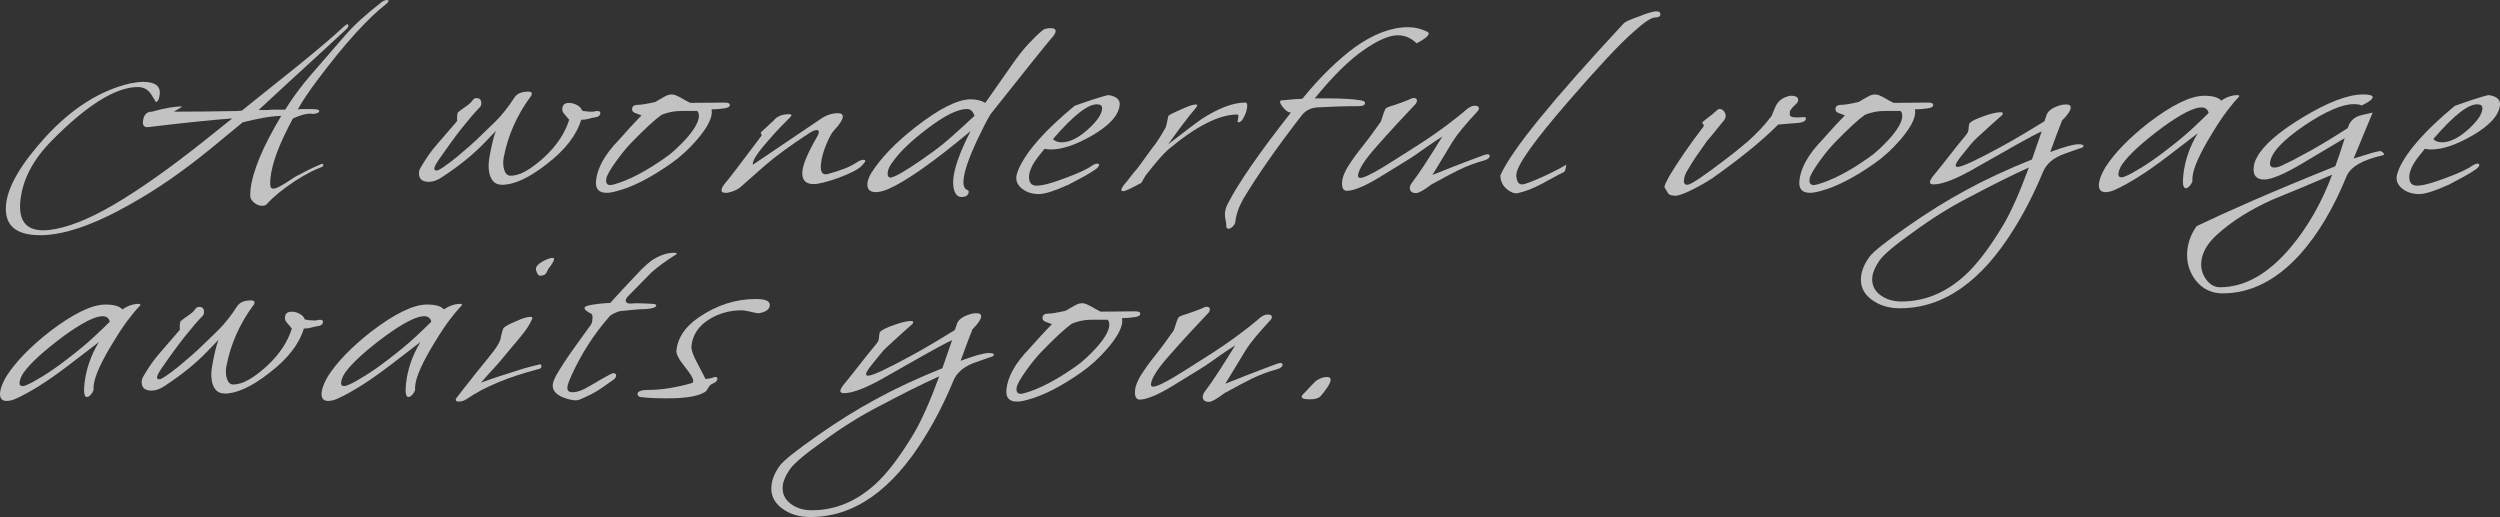
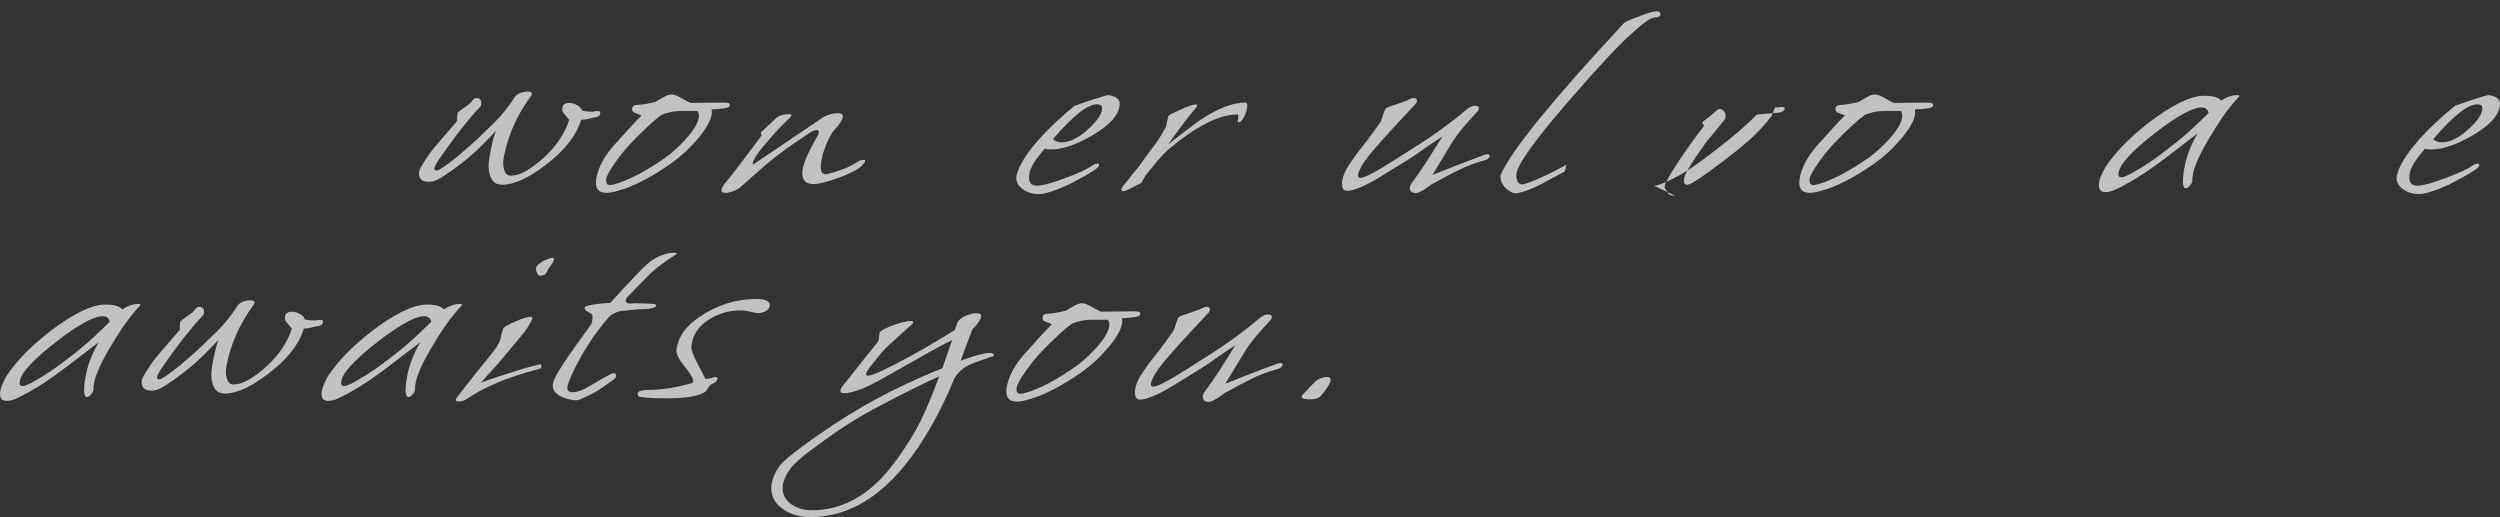
<svg xmlns="http://www.w3.org/2000/svg" id="b" viewBox="0 0 1029.84 212.99">
  <rect x="0" y="0" width="1029.84" height="212.99" fill="#333333" stroke="none" />
  <defs>
    <style>.d{fill:none;opacity:.7;}.e{fill:#fff;}</style>
  </defs>
  <g id="c">
    <g class="d">
-       <path class="e" d="m16.48,96.88c-10.22,0-14.87-4.26-13.97-12.79.79-7.46,6.25-16.74,16.4-27.85,10.74-11.64,22.26-18.92,34.56-21.85,1-.18,1.94-.33,2.85-.47.9-.13,1.75-.2,2.55-.2,4.97,0,7.28,1.69,6.93,5.06-.23,2.13-.78,3.2-1.67,3.2l-.45-.8c-.07-.18-.14-.33-.22-.47-.08-.13-.19-.29-.35-.47l-.79-1.33c-1.3-2.04-3.14-3.06-5.54-3.06-9.06,0-20.85,7.33-35.37,21.99-7.76,7.82-12.09,16.08-13.01,24.79-.95,8.97,2.93,13.01,11.64,12.13,7.37-.8,16.36-4.31,26.96-10.53,10.61-6.22,22.99-14.97,37.16-26.25l11.5-9.19c-7.7.53-19.33,1.73-34.89,3.6-1.42,0-2.05-.8-1.88-2.4.28-2.67,1.53-4,3.75-4,5.04-1.42,9.11-2.13,12.22-2.13h.13c-.02.18-.55.53-1.58,1.07-1.32.71-1.8,1.07-1.45,1.07,3.82,0,7.88-.02,12.2-.07,4.31-.04,8.92-.11,13.81-.2.19-.09.72-.13,1.61-.13l23.29-18.66c4.37-3.55,8.1-6.64,11.17-9.26,3.08-2.62,5.55-4.82,7.43-6.6.78-.71,1.36-1.07,1.71-1.07.27,0,.38.18.34.53-.06.53-.38,1.07-.97,1.6-1.87,1.69-4.01,3.66-6.42,5.93-2.42,2.27-5.15,4.78-8.19,7.53-3.05,2.75-6.34,5.78-9.89,9.06-3.55,3.29-7.39,6.84-11.52,10.66h3.8c.49,0,1.05-.04,1.68-.13h5.46c3.1-4.97,6.57-9.68,10.42-14.13l13.96-16.12c2.32-2.67,4.74-5.11,7.24-7.33,2.5-2.22,5.01-4.31,7.52-6.26.98-.89,1.92-1.33,2.81-1.33.44,0,.65.13.62.4-.04.36-.4.8-1.07,1.33-3.68,2.84-7.88,6.86-12.6,12.06-4.73,5.2-9.98,11.66-15.78,19.39-1.66,2.22-3.14,4.31-4.46,6.26-1.32,1.96-2.47,3.82-3.46,5.6.63-.09,1.23-.13,1.81-.13h4.2c1.95,0,2.9.31,2.83.93-.06.53-.89.89-2.51,1.07-.18,0-.38-.02-.59-.07-.22-.04-.42-.07-.59-.07-1.78,0-4.16.67-7.14,2-5.51,10.13-8.59,18.26-9.24,24.39-.21,1.96-.17,3.29.11,4,.23.36.61.53,1.14.53.8,0,2.43-.75,4.9-2.27,3.06-2.04,4.77-3.11,5.14-3.2,1.32-.71,2.77-1.47,4.37-2.27,1.59-.8,3.37-1.6,5.32-2.4.55-.18.8-.04.76.4l-.03.27c-.03.27-.41.53-1.15.8-2.58.89-6.11,2.75-10.59,5.6-5.07,3.38-8.86,6.48-11.38,9.33-.41.53-1.11.8-2.08.8-1.16,0-2.26-.45-3.32-1.33-1.06-.89-1.58-1.87-1.56-2.93.05-.45.07-.85.06-1.2,0-.35,0-.71.05-1.07.8-7.55,5.03-17.72,12.69-30.52-2.5.09-5.06.38-7.69.87-2.63.49-5.36,1.09-8.19,1.8l-13.28,10.93c-5.54,4.53-11.07,8.71-16.58,12.53-5.51,3.82-11.05,7.28-16.62,10.39-14.93,8.44-27.28,12.66-37.05,12.66Z" />
      <path class="e" d="m206.7,76.09c-2.22,0-3.77-1.09-4.65-3.26-.88-2.18-1-5-.37-8.46.41-2.22.82-4.2,1.23-5.93.4-1.73.85-3.22,1.34-4.46l-4.64,4.8c-2.4,2.49-5.05,4.91-7.96,7.26-2.91,2.35-6.14,4.69-9.67,7-1.91,1.25-3.66,1.87-5.26,1.87-3.02,0-4.38-1.38-4.09-4.13.06-.53.25-1.07.57-1.6.87-1.51,1.88-3.13,3.05-4.86,1.16-1.73,2.5-3.44,4.01-5.13l8.05-9.33c-.04-.44-.06-.95-.04-1.53.02-.58.11-1.22.27-1.93.79-.71,1.85-1.51,3.19-2.4,1.34-.89,2.32-1.78,2.95-2.67.42-.62.94-.93,1.56-.93,1.51,0,2.18.85,2,2.53-.06.53-.28.98-.67,1.33-1.99,2.04-4.4,4.84-7.22,8.4-2.82,3.55-6.06,8-9.74,13.33-1.06,1.6-1.62,2.71-1.68,3.33-.07.62.25.93.97.93.89,0,3.66-1.87,8.32-5.6.98-.89,1.89-1.67,2.71-2.33.82-.67,1.58-1.31,2.27-1.93l3.09-2.8,7.72-7.46c2.78-2.75,5.39-6.04,7.84-9.86,1.06-1.69,2.98-2.53,5.73-2.53,1.07,0,1.57.31,1.5.93-.06.53-.28.98-.67,1.33-5.51,7.55-9.13,15.77-10.87,24.65-.39,1.96-.33,3.73.17,5.33.5,1.6,1.37,2.4,2.61,2.4,1.95,0,4.07-.64,6.33-1.93,2.27-1.29,4.73-3.13,7.38-5.53,5.21-4.8,8.7-9.99,10.44-15.59l-2.25-2.67c-.48-.53-.67-1.24-.57-2.13.15-1.42,1.07-2.13,2.76-2.13,1.15,0,2.28.31,3.37.93,1.09.62,1.76,1.38,2.03,2.27,1.21.27,2.36.4,3.42.4h.87c.31,0,.6-.04.88-.13.28-.09.68-.13,1.21-.13.8,0,1.17.31,1.1.93-.1.98-.92,1.56-2.45,1.73-.36,0-1.13.18-2.32.53-.92.27-1.95.4-3.11.4-1.92,6.4-6.65,12.48-14.19,18.26-7.26,5.69-13.43,8.53-18.49,8.53Z" />
      <path class="e" d="m249.79,79.42c-3.2,0-4.62-1.69-4.26-5.06.55-5.24,3.67-10.79,9.36-16.66,1.11-1.24,2.44-2.73,4-4.46,1.56-1.73,3.34-3.62,5.33-5.66.18,0-.59-.31-2.3-.93-1.12-.35-1.63-.98-1.54-1.87.11-1.07.92-1.6,2.43-1.6,1.42,0,3.82-.4,7.19-1.2.57-.35,1.16-.71,1.78-1.07.61-.35,1.25-.71,1.91-1.07,1.04-.62,2.05-.93,3.03-.93.53,0,1.08.11,1.63.33.55.22,1.17.51,1.84.87.92.53,1.74,1,2.45,1.4.71.4,1.28.69,1.71.87l14.14-.13c1.51,0,2.23.36,2.15,1.07-.08.71-.88,1.16-2.41,1.33-1.89.27-3.6.4-5.11.4.05.36.08.69.09,1,.01.31,0,.56-.01.73-.3,2.84-2.37,6.49-6.22,10.93-3.14,3.64-6.58,6.8-10.33,9.46-8.45,5.95-15.87,9.77-22.27,11.46-1.75.53-3.28.8-4.61.8Zm1.67-3.2c.18,0,.38-.02.61-.07.23-.04.52-.11.89-.2,6.04-1.69,13.04-5.33,21.01-10.93,1.44-.98,2.87-2.13,4.3-3.46,1.43-1.33,2.84-2.75,4.25-4.26,3.33-3.73,5.11-6.75,5.36-9.06.11-1.07-.11-1.91-.66-2.53h-6c-1.96,0-3.64.16-5.05.47-1.41.31-2.63.69-3.65,1.13-2.78,1.96-7.02,5.86-12.7,11.73-2,2.13-3.99,4.58-5.97,7.33-2.61,3.64-3.98,6.09-4.11,7.33l-.03.27c-.16,1.51.43,2.27,1.76,2.27Z" />
      <path class="e" d="m298.69,79.42c-1.07,0-1.56-.4-1.47-1.2.08-.8.74-1.91,1.95-3.33.79-.8,5.59-7.06,14.38-18.79.21-.27.23-.53.08-.8-.24-.27-.3-.53-.18-.8l5.32-4.93c1.33-1.69,3.42-2.53,6.26-2.53.71,0,1.05.18,1.01.53l-.47.67c-1.29,1.25-2.65,2.62-4.1,4.13-1.45,1.51-2.98,3.2-4.6,5.06-4.34,4.89-6.59,8.17-6.77,9.86-.03.27,0,.45.08.53l27.84-18.79c2.3-1.6,4.7-2.4,7.18-2.4,1.42,0,2.08.53,1.96,1.6-.12,1.16-1.24,2.89-3.35,5.2-1.09,1.07-2.24,3.11-3.45,6.13-1.18,2.75-1.91,5.42-2.18,8-.35,3.29.57,4.66,2.76,4.13,2.38-.62,4.6-1.33,6.69-2.13s3.99-1.78,5.71-2.93c.85-.53,1.68-.8,2.48-.8.44,0,.65.18.61.53-.03.27-.49.89-1.4,1.87-1.31,1.42-4.41,3.06-9.32,4.93-4.99,1.78-8.5,2.67-10.54,2.67-3.46,0-5-1.82-4.62-5.46.31-2.93,2.31-7.6,6.01-13.99.42-.62.66-1.24.73-1.87.07-.62-.21-.93-.83-.93-.89,0-1.96.45-3.21,1.33-3.82,2.49-7.24,4.84-10.28,7.06-3.03,2.22-5.63,4.26-7.78,6.13l-10.43,9.2c-1.16.89-2.7,1.56-4.61,2-.28.09-.55.13-.81.13h-.67Z" />
-       <path class="e" d="m396.05,81.15c-1.07,0-1.9-.53-2.5-1.6-.82-1.51-1.09-3.55-.82-6.13.5-4.71,2.87-11.19,7.12-19.46-15.3,12.79-26.67,20.79-34.12,23.99-1.95.8-3.59,1.2-4.92,1.2-2.58,0-3.73-1.24-3.47-3.73.14-1.33.75-2.84,1.81-4.53,3.92-6.04,9.86-12.17,17.8-18.39,9.88-7.73,17.53-11.59,22.95-11.59,2.31,0,4.3.49,5.98,1.47l10.83-15.46c2.52-3.64,4.88-6.64,7.08-8.99,2.2-2.35,4.08-4.15,5.63-5.4.69-.62,1.83-.93,3.43-.93,1.42,0,2.08.45,1.99,1.33-.08.71-.56,1.56-1.47,2.53-2.53,2.93-10.97,13.46-25.33,31.58-.86,1.42-1.77,3.09-2.73,5-.96,1.91-2.01,4.06-3.15,6.46-3.11,6.75-4.85,11.86-5.22,15.32-.25,2.4.21,3.86,1.4,4.4.52.09.76.4.7.93-.14,1.33-1.14,2-3.01,2Zm-29.14-8c.18,0,.41-.07.69-.2s.6-.24.97-.33c1.58-.71,3.69-1.91,6.31-3.6,2.62-1.69,5.71-3.82,9.27-6.4,2.5-1.78,5.17-3.93,8.01-6.46,2.84-2.53,5.94-5.35,9.29-8.46-.69-1.87-1.7-2.8-3.04-2.8-3.91,0-9.39,2.71-16.45,8.13-6.47,4.89-11.17,9.37-14.08,13.46-1.33,1.69-2.07,3.2-2.21,4.53-.15,1.42.26,2.13,1.24,2.13Z" />
      <path class="e" d="m428.03,79.95c-2.75,0-5.05-.71-6.9-2.13-1.85-1.42-2.67-3.11-2.46-5.06.08-.71.41-1.82,1.02-3.33,3.35-7.37,11.02-15.99,22.99-25.85l6.92-2.4c4.42-1.42,6.79-2.09,7.14-2,3.23.53,4.73,1.91,4.49,4.13-.45,4.26-4.32,8.48-11.6,12.66-6.52,3.73-12.1,5.6-16.72,5.6-.45,0-.89-.02-1.32-.07-.44-.04-.88-.11-1.31-.2-1.02,1.25-1.94,2.4-2.76,3.46-.82,1.07-1.51,2.09-2.06,3.06-.89,1.69-1.39,3.11-1.52,4.26-.31,2.93.73,4.4,3.13,4.4s6.38-1.07,11.93-3.2c5.36-1.95,9.05-3.69,11.08-5.2.76-.44,1.4-.67,1.94-.67s.78.22.73.67c-.15.53-.65,1.11-1.52,1.73-1.44.98-3.07,1.98-4.92,3-1.84,1.02-3.89,2.11-6.14,3.26-5.69,2.58-9.74,3.86-12.13,3.86Zm9.32-21.32c3.2,0,6.76-1.73,10.68-5.2,3.73-3.38,5.72-6.17,5.95-8.4.13-1.24-.38-1.91-1.52-2-3.76-.62-9.99,4.13-18.7,14.26.79.89,1.99,1.33,3.59,1.33Z" />
      <path class="e" d="m462.66,78.76c-.53,0-.78-.22-.73-.67l.36-.93c.21-.35.5-.75.86-1.2.36-.44.74-.89,1.14-1.33l2.47-3.2c.3-.35.71-.82,1.21-1.4.5-.58,1.07-1.31,1.7-2.2l4.84-6.66c1.73-2.04,3.63-4.97,5.73-8.79.14-.53.3-1.18.47-1.93.17-.75.35-1.62.54-2.6.22-.44,1.92-1.33,5.08-2.67,2.99-1.42,5.07-2.13,6.22-2.13.44,0,.65.13.62.4-.02.18-.19.49-.5.93-1.73,2.04-3.55,4.33-5.46,6.86-1.91,2.53-3.91,5.26-6,8.2l9.57-7.33c1.16-.89,2.1-1.58,2.82-2.07.72-.49,1.17-.82,1.37-1,7.05-4.53,13.07-6.8,18.04-6.8.62,0,.87.62.74,1.87-.13,1.24-.56,2.6-1.3,4.06-.73,1.47-1.46,2.2-2.17,2.2-.18,0-.35-.09-.5-.27l.03-.27c.02-.18.06-.35.12-.53.06-.18.11-.44.15-.8l.04-.4c.07-.62-.08-.93-.43-.93-7.55,0-17.13,4.89-28.73,14.66-1.08.98-2.38,2.35-3.9,4.13-1.52,1.78-3.26,3.91-5.21,6.4l-1.64,2.93-3.81,2c-1.88.98-3.13,1.47-3.75,1.47Z" />
-       <path class="e" d="m506.07,94.21c-.71,0-1.01-.49-.91-1.47.04-.36-.07-1.07-.31-2.13-.24-1.07-.31-2.09-.21-3.06.14-1.33.54-2.58,1.19-3.73,2.13-4.18,5.34-9.37,9.64-15.59,4.3-6.22,9.73-13.5,16.3-21.85-.89,0-1.85-.58-2.88-1.73-1.11-1.24-1.64-2.18-1.57-2.8.04-.35.32-.53.86-.53l4.57-.4c.72-.09,1.37-.13,1.95-.13s1.18-.04,1.81-.13c3.77-4.62,7.44-8.66,11.01-12.13,3.57-3.46,7.03-6.44,10.41-8.93,7.79-5.6,15.19-8.4,22.21-8.4,2.67,0,5.26.62,7.8,1.87.42.18.62.45.58.8-.1.98-1.76,2.31-4.95,4-2.25-2.22-4.85-3.33-7.78-3.33-3.55,0-8.26,2.04-14.11,6.13-5.94,4.09-12.64,10.71-20.09,19.86h4.93c6.22,0,10.9.27,14.04.8,1.22.18,1.8.58,1.74,1.2-.08.8-.97,1.2-2.66,1.2-2.67,0-5.42.05-8.28.13-2.85.09-5.8.22-8.84.4-2.77.18-4.99,1.42-6.66,3.73-5.15,6.66-9.68,12.82-13.61,18.46-3.93,5.64-7.3,10.82-10.1,15.52-1.86,3.29-2.94,6.4-3.25,9.33-.07.71-.43,1.38-1.08,2-.64.62-1.23.93-1.76.93Z" />
      <path class="e" d="m583.44,79.55c-1.96,0-2.84-.84-2.66-2.53l.38-1.07c2.07-2.75,4.16-5.77,6.29-9.06,2.12-3.29,4.37-6.84,6.72-10.66-.96.62-1.98,1.29-3.08,2-1.1.71-2.27,1.51-3.52,2.4-1.25.89-2.57,1.82-3.96,2.8-1.39.98-2.9,1.96-4.51,2.93l-10.83,6.66c-3.23,1.96-5.95,3.38-8.18,4.26-2.23.89-3.96,1.33-5.21,1.33-1.6,0-2.26-1.33-1.98-4,.23-2.22,1.55-5.02,3.95-8.4.84-1.24,1.73-2.47,2.65-3.66.93-1.2,1.85-2.38,2.77-3.53.92-1.15,1.93-2.49,3.02-4,1.09-1.51,2.27-3.15,3.52-4.93.12-.35.25-.71.38-1.07.12-.35.26-.75.39-1.2.16-.71.53-1.69,1.11-2.93.22-.44,1.44-.98,3.63-1.6,1.29-.44,2.49-.87,3.6-1.27,1.11-.4,2.04-.78,2.79-1.13.66-.35,1.21-.53,1.65-.53.98,0,1.42.45,1.33,1.33,0,.09-.13.4-.36.93-2.7,2.84-5.4,5.73-8.11,8.66-2.71,2.93-5.43,5.95-8.15,9.06-4.84,5.42-7.39,9.37-7.65,11.86-.08.71.24,1.07.95,1.07,1.33,0,4.37-1.42,9.11-4.26,2-1.24,3.99-2.49,5.99-3.73,2-1.24,3.95-2.49,5.86-3.73,4.56-2.84,8.8-5.68,12.69-8.53,3.9-2.84,7.46-5.64,10.68-8.4,1.05-.71,1.98-1.07,2.78-1.07,1.24,0,1.82.4,1.74,1.2-.05.45-.27.85-.66,1.2-2.31,2.49-4.3,4.73-5.98,6.73-1.68,2-3.05,3.84-4.12,5.53l-8.39,13.86c2.41-.98,5.38-2.15,8.9-3.53,3.52-1.38,7.69-2.95,12.49-4.73.28-.09.53-.15.75-.2.23-.04.38-.07.47-.07.71,0,1.04.27.98.8-.08.71-.8,1.29-2.18,1.73-3.66.98-7.22,2.31-10.68,4-1.6.8-3.15,1.6-4.65,2.4-1.51.8-3.06,1.64-4.67,2.53-.1.09-.24.18-.43.27-.19.09-.47.22-.84.4-.38.18-.78.45-1.22.8-.44.36-.99.76-1.66,1.2-1.91,1.25-3.22,1.87-3.93,1.87Z" />
      <path class="e" d="m625.15,79.55c-1.18.27-2.6-.22-4.24-1.47-1.89-1.51-2.83-3.46-2.85-5.86,2.33-5.24,7.73-13.06,16.21-23.45,8.47-10.39,19.97-23.41,34.51-39.04.42-.62,2.52-1.6,6.31-2.93,3.53-1.42,5.91-2.13,7.16-2.13s1.82.45,1.72,1.33c-.08.8-.84,1.2-2.26,1.2-1.51,0-4.53,2.04-9.04,6.13-5.48,4.8-14.29,14.22-26.44,28.25-13.96,16.08-21.15,26.12-21.57,30.12-.09.89.03,1.82.37,2.8.34.98,1,1.47,1.98,1.47.53,0,1.61-.31,3.23-.93,1.62-.62,3.41-1.38,5.37-2.27,1.96-.89,3.83-1.8,5.62-2.73,1.79-.93,3.11-1.67,3.96-2.2-.19,1.78-.52,2.8-.99,3.06-.75.36-1.47.71-2.18,1.07-.7.36-1.44.76-2.19,1.2-.66.36-1.37.73-2.12,1.13-.75.4-1.51.82-2.27,1.27-3.86,2.04-7.29,3.38-10.28,4Z" />
-       <path class="e" d="m690.07,80.62c-1.6,0-2.58-.36-2.95-1.07-.38-.62-.66-1.09-.85-1.4-.19-.31-.32-.51-.4-.6-.16-.18-.22-.4-.2-.67.07-.62.7-2.04,1.92-4.26,3.67-6.13,8.39-12.97,14.16-20.52.21-.27.15-.58-.17-.93-.31-.44-.41-.71-.32-.8.39-.35.81-.71,1.25-1.07.44-.35.9-.71,1.38-1.07.48-.35.99-.75,1.53-1.2.53-.44,1.05-.89,1.54-1.33.5-.53.97-.8,1.42-.8.71,0,1.32.33,1.83,1,.51.67.72,1.4.63,2.2-.05.45-.23.89-.54,1.33-4.6,5.69-6.94,8.53-7.03,8.53-1.46,2.04-2.9,4.09-4.31,6.13-1.42,2.04-2.73,4.13-3.93,6.26-.74,1.16-1.19,2.4-1.33,3.73-.16,1.51.39,2.18,1.66,2,1.54-.27,6.61-3.69,15.21-10.26,2.22-1.69,4.11-3.18,5.67-4.46,1.56-1.29,2.87-2.38,3.94-3.26,1.67-1.51,3.33-3.13,4.98-4.86,1.65-1.73,3.2-3.57,4.65-5.53.11-.18.17-.33.18-.47.01-.13.07-.29.18-.47l1.07-2.53c.95-2.31,2.67-3.82,5.14-4.53.28-.09.53-.15.75-.2.23-.04.43-.07.61-.07,2.13,0,3.13.67,2.99,2-.05.45-.37.93-.95,1.47-.88.8-1.38,1.29-1.49,1.47-.11.18-.42.62-.94,1.33-.11,1.07-.13,1.65-.05,1.73.2.62,1.1.93,2.7.93h1.07c.44,0,.8-.04,1.08-.13h.8c.71,0,1.05.18,1.01.53-.11,1.07-1.2,1.69-3.26,1.87-.99.09-2.17.18-3.56.27-1.39.09-2.93.22-4.64.4-6.56,6.58-15.55,13.9-26.98,21.99-1.05.71-2.27,1.47-3.64,2.27-1.37.8-2.86,1.6-4.45,2.4-3.56,1.78-6.01,2.67-7.34,2.67Z" />
+       <path class="e" d="m690.07,80.62c-1.6,0-2.58-.36-2.95-1.07-.38-.62-.66-1.09-.85-1.4-.19-.31-.32-.51-.4-.6-.16-.18-.22-.4-.2-.67.07-.62.7-2.04,1.92-4.26,3.67-6.13,8.39-12.97,14.16-20.52.21-.27.15-.58-.17-.93-.31-.44-.41-.71-.32-.8.39-.35.81-.71,1.25-1.07.44-.35.9-.71,1.38-1.07.48-.35.99-.75,1.53-1.2.53-.44,1.05-.89,1.54-1.33.5-.53.97-.8,1.42-.8.71,0,1.32.33,1.83,1,.51.67.72,1.4.63,2.2-.05.45-.23.89-.54,1.33-4.6,5.69-6.94,8.53-7.03,8.53-1.46,2.04-2.9,4.09-4.31,6.13-1.42,2.04-2.73,4.13-3.93,6.26-.74,1.16-1.19,2.4-1.33,3.73-.16,1.51.39,2.18,1.66,2,1.54-.27,6.61-3.69,15.21-10.26,2.22-1.69,4.11-3.18,5.67-4.46,1.56-1.29,2.87-2.38,3.94-3.26,1.67-1.51,3.33-3.13,4.98-4.86,1.65-1.73,3.2-3.57,4.65-5.53.11-.18.17-.33.18-.47.01-.13.07-.29.18-.47l1.07-2.53h1.07c.44,0,.8-.04,1.08-.13h.8c.71,0,1.05.18,1.01.53-.11,1.07-1.2,1.69-3.26,1.87-.99.09-2.17.18-3.56.27-1.39.09-2.93.22-4.64.4-6.56,6.58-15.55,13.9-26.98,21.99-1.05.71-2.27,1.47-3.64,2.27-1.37.8-2.86,1.6-4.45,2.4-3.56,1.78-6.01,2.67-7.34,2.67Z" />
      <path class="e" d="m745.5,79.42c-3.2,0-4.62-1.69-4.26-5.06.55-5.24,3.67-10.79,9.36-16.66,1.11-1.24,2.44-2.73,4-4.46,1.56-1.73,3.34-3.62,5.33-5.66.18,0-.59-.31-2.3-.93-1.12-.35-1.63-.98-1.54-1.87.11-1.07.92-1.6,2.43-1.6,1.42,0,3.82-.4,7.19-1.2.57-.35,1.16-.71,1.78-1.07.61-.35,1.25-.71,1.91-1.07,1.04-.62,2.05-.93,3.03-.93.53,0,1.08.11,1.63.33.55.22,1.17.51,1.84.87.92.53,1.74,1,2.45,1.4.71.4,1.28.69,1.71.87l14.14-.13c1.51,0,2.23.36,2.15,1.07-.08.71-.88,1.16-2.41,1.33-1.89.27-3.6.4-5.11.4.05.36.08.69.09,1,.01.31,0,.56-.01.73-.3,2.84-2.37,6.49-6.22,10.93-3.14,3.64-6.58,6.8-10.33,9.46-8.45,5.95-15.87,9.77-22.27,11.46-1.75.53-3.28.8-4.62.8Zm1.67-3.2c.18,0,.38-.02.61-.07.23-.04.52-.11.89-.2,6.04-1.69,13.04-5.33,21.01-10.93,1.44-.98,2.87-2.13,4.3-3.46,1.43-1.33,2.84-2.75,4.25-4.26,3.33-3.73,5.11-6.75,5.36-9.06.11-1.07-.11-1.91-.67-2.53h-6c-1.96,0-3.64.16-5.05.47-1.41.31-2.63.69-3.65,1.13-2.78,1.96-7.02,5.86-12.7,11.73-2,2.13-3.99,4.58-5.97,7.33-2.61,3.64-3.98,6.09-4.11,7.33l-.03.27c-.16,1.51.43,2.27,1.76,2.27Z" />
-       <path class="e" d="m782.71,126.99c-4.71,0-8.67-1.22-11.87-3.66-3.21-2.44-4.61-5.58-4.2-9.39.28-2.67,1.46-5.42,3.54-8.26.83-1.07,2.52-2.62,5.09-4.66,2.57-2.04,6.01-4.58,10.33-7.6,4.32-3.02,8.45-5.75,12.39-8.2,3.94-2.44,7.8-4.69,11.57-6.73,4.05-2.22,8.37-4.4,12.95-6.53,4.58-2.13,9.42-4.22,14.52-6.26l4.02-11.59c-2.15.98-5.39,2.69-9.74,5.13-4.35,2.44-9.87,5.58-16.58,9.39-8.33,4.89-14.41,7.33-18.23,7.33-1.07,0-1.56-.35-1.49-1.07.05-.44.38-1.11,1.01-2,.81-.98,1.73-2.11,2.76-3.4,1.02-1.29,2.1-2.64,3.23-4.06,1.14-1.51,2.37-3.09,3.7-4.73,1.33-1.64,2.76-3.4,4.29-5.26.51-.62.8-1.29.88-2l.15-1.47c.08-.71.21-1.15.41-1.33.79-.8,2.71-1.73,5.76-2.8,3.04-1.07,5.32-1.6,6.83-1.6.71,0,1.05.18,1.01.53,0,.09-.04.18-.09.27-.06.09-.14.22-.24.4-2.15,1.87-5.69,5.06-10.61,9.59-.79.71-1.72,1.73-2.79,3.06-1.07,1.33-2.33,2.89-3.76,4.66-1.24,1.6-1.89,2.71-1.95,3.33-.05.45.24.67.86.67,1.78,0,7.71-2.75,17.8-8.26,3.58-1.95,6.84-3.82,9.79-5.6,2.94-1.78,5.65-3.42,8.12-4.93l.96-2.8c.6-1.51,2.24-2.71,4.91-3.6,1.01-.35,2.06-.53,3.12-.53,1.33,0,1.95.49,1.84,1.47-.12,1.16-1.33,2.89-3.61,5.2-.13.36-.26.73-.39,1.13-.13.4-.31.82-.53,1.27l-1.47,3.86-2.44,6.66c5.73-2.13,9.62-3.2,11.66-3.2,1.42,0,2.11.27,2.05.8-.04.36-.56.67-1.56.93-.55.18-1.34.45-2.35.8-1.02.36-2.26.8-3.74,1.33-4.61,1.6-7.63,4.13-9.07,7.6-1.68,4.09-3.5,8.06-5.46,11.93-1.96,3.86-4.07,7.62-6.32,11.26-13.51,21.94-29.2,32.91-47.06,32.91Zm.56-2.8c9.51,0,18.19-3.55,26.05-10.66,5.01-4.53,10.32-11.51,15.94-20.92,3.25-5.51,6.74-13.37,10.49-23.59-6.72,3.02-15.02,7.15-24.9,12.39-7.61,3.91-15.27,8.71-22.98,14.39-7.29,5.15-11.83,8.97-13.61,11.46-1.78,2.58-2.78,4.84-2.98,6.8-.32,3.02.71,5.46,3.09,7.33,2.38,1.87,5.35,2.8,8.9,2.8Z" />
      <path class="e" d="m867.32,79.16c-2.04,0-2.94-1.2-2.68-3.6.18-1.69,1.03-3.86,2.56-6.53,3.83-5.95,9.76-12.08,17.8-18.39,9.76-7.46,17.44-11.19,23.04-11.19,3.46,0,5.79.67,6.99,2,2.2-1.51,4.46-2.27,6.77-2.27.44,0,.65.13.62.4-.02.18-.13.36-.32.53-1.4,1.42-3,3.33-4.8,5.73-1.81,2.4-3.79,5.38-5.94,8.93-5.04,8.17-7.76,14.17-8.17,17.99-.09.89-.11,1.42-.04,1.6v.13c-.07.53-.41,1.18-1.02,1.93-.61.76-1.19,1.13-1.72,1.13-1.07,0-1.41-1.78-1.04-5.33.64-6.04,2.63-11.81,5.96-17.32l-12.33,9.46c-4.64,3.55-8.79,6.46-12.45,8.73-3.66,2.27-6.8,3.98-9.4,5.13-1.31.62-2.59.93-3.83.93Zm6.65-6.13c.53,0,1.13-.18,1.79-.53,1.2-.44,3.32-1.6,6.36-3.46,3.04-1.87,6.35-4.17,9.93-6.93,4.44-3.38,8.17-6.46,11.17-9.26,3-2.8,5.2-4.91,6.6-6.33-.37-1.51-1.36-2.27-2.96-2.27-3.11,0-8.37,2.67-15.77,8-8.39,6.22-13.99,11.33-16.81,15.32-.95,1.42-1.49,2.75-1.62,4-.1.98.33,1.47,1.31,1.47Z" />
-       <path class="e" d="m915.68,120.86c-4.62,0-8.34-1.78-11.16-5.33-2.81-3.64-3.97-7.82-3.47-12.53.38-3.55,1.66-6.84,3.84-9.86,5.9-2.84,13.58-6.33,23.03-10.46,9.45-4.13,20.81-8.86,34.08-14.19.5-1.33,1.07-2.95,1.71-4.86.65-1.91,1.37-4.15,2.18-6.73l-16.78,9.99c-3.98,2.4-7.35,4.18-10.09,5.33-2.74,1.16-4.83,1.73-6.25,1.73-3.29,0-4.75-1.69-4.39-5.06.16-1.51.62-2.89,1.37-4.13,2.56-4.88,8.82-10.35,18.79-16.39,10.44-6.31,18.72-9.46,24.85-9.46,2.75,0,4.09.4,4,1.2-.08.8-1.58,1.91-4.48,3.33-.76-.35-1.9-.53-3.41-.53-4.71,0-11.46,2.93-20.25,8.79-9,6.13-13.71,11.24-14.15,15.32-.14,1.33.46,2,1.79,2,.89,0,1.89-.27,3.02-.8,3.27-1.51,7.17-3.53,11.7-6.06,4.53-2.53,9.7-5.66,15.52-9.39.59-2.22,1.91-3.82,3.97-4.8.37-.18,1.08-.4,2.14-.67,1.05-.27,2.44-.58,4.16-.93l-3.57,8.53c-1.21,3.02-2.64,6.49-4.3,10.39.73-.18,1.49-.4,2.27-.67.78-.27,1.63-.53,2.55-.8.83-.27,1.7-.53,2.62-.8.92-.27,1.83-.49,2.74-.67.09,0,.18-.02.27-.07.09-.04.18-.07.27-.07.44,0,.87.18,1.28.53.41.36.6.62.58.8l-.44.4c-8.37,1.87-13.38,4.75-15.04,8.66-2.64,6.49-5.56,12.41-8.74,17.79-3.19,5.37-6.65,10.15-10.38,14.33-9.75,10.75-20.36,16.12-31.82,16.12Zm-1.2-2.53c10.21,0,19.95-5.51,29.2-16.52,3.56-4.26,6.76-8.88,9.59-13.86,2.83-4.98,5.31-10.3,7.42-15.99-4.18,1.78-8.28,3.51-12.28,5.2-4,1.69-8.09,3.38-12.26,5.06-9.14,4.09-16.75,8.88-22.84,14.39-3.93,3.55-6.09,7.24-6.5,11.06-.29,2.75.36,5.22,1.95,7.4,1.59,2.18,3.5,3.26,5.72,3.26Z" />
      <path class="e" d="m996.63,79.95c-2.75,0-5.06-.71-6.9-2.13-1.85-1.42-2.67-3.11-2.46-5.06.08-.71.41-1.82,1.02-3.33,3.36-7.37,11.02-15.99,22.99-25.85l6.92-2.4c4.42-1.42,6.79-2.09,7.14-2,3.23.53,4.73,1.91,4.49,4.13-.45,4.26-4.32,8.48-11.6,12.66-6.52,3.73-12.1,5.6-16.72,5.6-.45,0-.89-.02-1.33-.07-.44-.04-.88-.11-1.31-.2-1.02,1.25-1.94,2.4-2.76,3.46-.82,1.07-1.51,2.09-2.06,3.06-.89,1.69-1.39,3.11-1.52,4.26-.31,2.93.73,4.4,3.13,4.4s6.38-1.07,11.93-3.2c5.36-1.95,9.05-3.69,11.08-5.2.76-.44,1.4-.67,1.94-.67s.78.22.73.67c-.15.53-.65,1.11-1.52,1.73-1.44.98-3.07,1.98-4.92,3-1.84,1.02-3.89,2.11-6.14,3.26-5.69,2.58-9.74,3.86-12.13,3.86Zm9.32-21.32c3.2,0,6.76-1.73,10.68-5.2,3.73-3.38,5.72-6.17,5.95-8.4.13-1.24-.38-1.91-1.52-2-3.76-.62-9.99,4.13-18.7,14.26.79.89,1.99,1.33,3.59,1.33Z" />
      <path class="e" d="m2.73,165.16c-2.04,0-2.94-1.2-2.68-3.6.18-1.69,1.03-3.86,2.56-6.53,3.83-5.95,9.76-12.08,17.8-18.39,9.76-7.46,17.44-11.19,23.04-11.19,3.46,0,5.79.67,6.98,2,2.2-1.51,4.46-2.27,6.77-2.27.44,0,.65.13.62.4-.02.18-.13.36-.32.53-1.4,1.42-3,3.33-4.8,5.73-1.81,2.4-3.79,5.38-5.94,8.93-5.04,8.17-7.76,14.17-8.17,17.99-.09.89-.11,1.42-.04,1.6v.13c-.07.53-.41,1.18-1.02,1.93-.61.76-1.19,1.13-1.72,1.13-1.07,0-1.41-1.78-1.03-5.33.64-6.04,2.62-11.81,5.96-17.32l-12.33,9.46c-4.64,3.55-8.79,6.46-12.45,8.73-3.66,2.27-6.8,3.98-9.4,5.13-1.31.62-2.59.93-3.83.93Zm6.64-6.13c.53,0,1.13-.18,1.79-.53,1.2-.44,3.32-1.6,6.36-3.46,3.04-1.87,6.35-4.17,9.93-6.93,4.44-3.38,8.17-6.46,11.17-9.26,3-2.8,5.2-4.91,6.6-6.33-.37-1.51-1.36-2.27-2.96-2.27-3.11,0-8.37,2.67-15.77,8-8.39,6.22-13.99,11.33-16.81,15.32-.95,1.42-1.49,2.75-1.62,4-.1.98.33,1.47,1.31,1.47Z" />
      <path class="e" d="m92.47,162.09c-2.22,0-3.77-1.09-4.65-3.26-.88-2.18-1-5-.37-8.46.41-2.22.82-4.2,1.23-5.93.4-1.73.85-3.22,1.34-4.46l-4.64,4.8c-2.4,2.49-5.05,4.91-7.96,7.26-2.91,2.35-6.14,4.69-9.67,7-1.91,1.25-3.66,1.87-5.26,1.87-3.02,0-4.39-1.38-4.09-4.13.06-.53.25-1.07.57-1.6.87-1.51,1.88-3.13,3.05-4.86,1.16-1.73,2.5-3.44,4.01-5.13l8.05-9.33c-.04-.44-.06-.95-.04-1.53.02-.58.11-1.22.27-1.93.79-.71,1.85-1.51,3.19-2.4,1.34-.89,2.32-1.78,2.95-2.67.42-.62.94-.93,1.56-.93,1.51,0,2.18.85,2,2.53-.06.53-.28.98-.67,1.33-1.99,2.04-4.4,4.84-7.22,8.4-2.82,3.55-6.07,8-9.74,13.33-1.06,1.6-1.62,2.71-1.69,3.33-.07.62.26.93.97.93.89,0,3.66-1.87,8.32-5.6.98-.89,1.89-1.67,2.71-2.33.82-.67,1.58-1.31,2.27-1.93l3.09-2.8,7.72-7.46c2.78-2.75,5.39-6.04,7.84-9.86,1.07-1.69,2.98-2.53,5.73-2.53,1.07,0,1.57.31,1.5.93-.06.53-.28.98-.67,1.33-5.51,7.55-9.13,15.77-10.87,24.65-.39,1.96-.33,3.73.17,5.33.5,1.6,1.37,2.4,2.61,2.4,1.95,0,4.07-.64,6.33-1.93,2.27-1.29,4.73-3.13,7.38-5.53,5.21-4.8,8.7-9.99,10.44-15.59l-2.25-2.67c-.48-.53-.67-1.24-.57-2.13.15-1.42,1.07-2.13,2.76-2.13,1.15,0,2.28.31,3.37.93,1.09.62,1.76,1.38,2.03,2.27,1.21.27,2.36.4,3.42.4h.87c.31,0,.6-.04.88-.13.28-.09.68-.13,1.21-.13.8,0,1.17.31,1.1.93-.1.98-.92,1.56-2.45,1.73-.36,0-1.13.18-2.32.53-.92.27-1.95.4-3.11.4-1.92,6.4-6.65,12.48-14.19,18.26-7.26,5.69-13.43,8.53-18.49,8.53Z" />
      <path class="e" d="m135.18,165.16c-2.04,0-2.94-1.2-2.68-3.6.18-1.69,1.03-3.86,2.56-6.53,3.83-5.95,9.76-12.08,17.8-18.39,9.76-7.46,17.44-11.19,23.04-11.19,3.46,0,5.79.67,6.99,2,2.2-1.51,4.46-2.27,6.77-2.27.44,0,.65.13.62.4-.02.18-.13.36-.32.53-1.39,1.42-2.99,3.33-4.8,5.73-1.81,2.4-3.79,5.38-5.94,8.93-5.04,8.17-7.76,14.17-8.17,17.99-.09.89-.11,1.42-.04,1.6v.13c-.07.53-.4,1.18-1.02,1.93-.61.76-1.19,1.13-1.72,1.13-1.07,0-1.41-1.78-1.04-5.33.64-6.04,2.63-11.81,5.96-17.32l-12.33,9.46c-4.64,3.55-8.79,6.46-12.45,8.73-3.66,2.27-6.8,3.98-9.4,5.13-1.31.62-2.59.93-3.83.93Zm6.64-6.13c.53,0,1.13-.18,1.79-.53,1.2-.44,3.32-1.6,6.36-3.46,3.04-1.87,6.35-4.17,9.93-6.93,4.44-3.38,8.17-6.46,11.17-9.26,3-2.8,5.2-4.91,6.6-6.33-.37-1.51-1.36-2.27-2.96-2.27-3.11,0-8.37,2.67-15.77,8-8.39,6.22-13.99,11.33-16.81,15.32-.95,1.42-1.49,2.75-1.62,4-.1.98.33,1.47,1.31,1.47Z" />
      <path class="e" d="m188.99,165.42c-.89,0-1.3-.27-1.25-.8.03-.27.19-.58.5-.93.83-1.15,1.79-2.4,2.86-3.73,1.07-1.33,2.17-2.71,3.3-4.13,1.14-1.51,2.39-3.09,3.76-4.73,1.37-1.64,2.78-3.4,4.22-5.26,1.83-2.22,3.06-4.13,3.67-5.73.12-.35.21-.73.25-1.13.04-.4.13-.78.25-1.13l.64-2.27c.26-.8,2.11-1.91,5.55-3.33,2.52-1.15,4.45-1.73,5.78-1.73.71,0,.95.27.72.8-.85,2.13-2.54,4.71-5.08,7.73l-7.47,8.93c-.92,1.16-2.11,2.51-3.56,4.06-1.45,1.56-3.14,3.44-5.06,5.66.19-.09.58-.24,1.18-.47.6-.22,1.41-.51,2.42-.87,1.01-.35,2.26-.78,3.73-1.27,1.47-.49,3.22-1.04,5.24-1.67,1.29-.44,2.9-.95,4.83-1.53,1.93-.58,4.21-1.18,6.85-1.8.53,0,.77.27.71.8l-.03.27c-.04.36-.33.62-.88.8-12.7,3.29-22.64,7.42-29.83,12.39-1.05.71-2.16,1.07-3.31,1.07Zm33.46-51.84c-.45,0-.85-.38-1.21-1.13-.37-.75-.52-1.35-.48-1.8.08-.71.55-1.4,1.42-2.07.87-.67,1.84-1.22,2.91-1.67,1.07-.44,1.87-.67,2.4-.67s.79.13.76.4c-.05.45-.21.91-.48,1.4-.27.49-.67,1.09-1.19,1.8-.5.53-.96,1.29-1.37,2.27-.42.98-1.33,1.47-2.75,1.47Z" />
      <path class="e" d="m237.02,164.89c-1.33,0-3.02-.4-5.07-1.2-3.07-1.24-4.48-3.02-4.23-5.33.09-.89.58-2.18,1.47-3.86.87-1.51,1.97-3.29,3.3-5.33,1.33-2.04,2.93-4.35,4.8-6.93l6.25-8.66c.22-.44.36-.87.4-1.27.04-.4.08-.78.12-1.13.11-1.07-.08-1.73-.59-2-1.86-.89-2.75-1.69-2.68-2.4.04-.35.56-.67,1.56-.93,1.18-.27,2.52-.49,4-.67,1.48-.18,3.16-.31,5.04-.4,3.52-3.91,6.98-7.64,10.38-11.19,3.51-3.82,6.16-6.17,7.94-7.06,2.75-1.6,5.4-2.4,7.98-2.4.71,0,1.06.09,1.04.27-.04.36-.24.58-.6.67-3.61,2.22-6.88,4.62-9.82,7.2l-9.56,9.73c-.6.62-.93,1.2-.98,1.73-.08.71.41,1.16,1.46,1.33.44,0,.89-.02,1.34-.07.45-.04.94-.07,1.47-.07.98,0,2.08.02,3.32.07,1.24.05,2.52.11,3.84.2.79.09,1.17.31,1.13.67-.08.8-1.6,1.29-4.55,1.47-1.96,0-5.31.27-10.08.8-1.17.18-2.62.8-4.33,1.87-3.43,3.91-6.43,7.86-8.98,11.86-2.56,4-4.76,8-6.6,11.99-1.27,2.75-1.95,4.58-2.04,5.46-.16,1.51.51,2.27,2.03,2.27,1.24,0,2.56-.31,3.96-.93.55-.18,1.35-.58,2.39-1.2.57-.35,1.23-.73,1.98-1.13.75-.4,1.61-.91,2.56-1.53,3.59-2.04,5.56-3.06,5.92-3.06.89,0,1.29.36,1.22,1.07-.07.62-.48,1.2-1.25,1.73l-5.33,3.73c-1.34.89-2.73,1.69-4.19,2.4-1.45.71-2.92,1.38-4.41,2-.55.18-1.09.27-1.63.27Z" />
      <path class="e" d="m274.81,164.09c-3.73,0-6.54-.09-8.43-.27-1.89-.18-2.92-.31-3.09-.4-.49-.44-.71-.84-.67-1.2.11-1.07,1.63-1.6,4.57-1.6,5.24,0,11.16-.93,17.75-2.8.36-.09.57-.35.62-.8.1-.98-1.06-2.98-3.5-6-2.44-3.02-3.58-5.24-3.43-6.66.55-5.24,3.61-9.77,9.17-13.59,7.38-5.06,15.24-7.6,23.59-7.6,4,0,5.9.89,5.72,2.67-.18,1.69-1.71,2.75-4.6,3.2-.36,0-.84-.07-1.44-.2-.61-.13-1.3-.29-2.08-.47-1.38-.35-2.61-.53-3.68-.53-4.62,0-8.87,1.16-12.76,3.46-4.64,2.75-7.21,6.49-7.71,11.19-.16,1.51.62,3.82,2.33,6.93.52.98.98,1.87,1.38,2.67.4.8.75,1.47,1.05,2,.59,1.16.92,1.82.99,2,.71,0,1.61-.13,2.71-.4.56-.27,1.02-.4,1.38-.4.62,0,.9.27.85.8-.08.8-.68,1.42-1.8,1.87-.83.27-1.52.91-2.07,1.93-.55,1.02-1.1,1.62-1.66,1.8-2.66,1.6-7.72,2.4-15.18,2.4Z" />
      <path class="e" d="m333.87,212.99c-4.71,0-8.67-1.22-11.87-3.66-3.21-2.44-4.61-5.58-4.2-9.39.28-2.67,1.46-5.42,3.54-8.26.82-1.07,2.52-2.62,5.09-4.66,2.57-2.04,6.01-4.58,10.33-7.6,4.32-3.02,8.45-5.75,12.39-8.2,3.94-2.44,7.8-4.69,11.57-6.73,4.05-2.22,8.37-4.4,12.95-6.53,4.58-2.13,9.42-4.22,14.52-6.26l4.02-11.59c-2.15.98-5.39,2.69-9.74,5.13-4.35,2.44-9.87,5.58-16.58,9.39-8.34,4.89-14.41,7.33-18.23,7.33-1.07,0-1.56-.35-1.49-1.07.05-.44.38-1.11,1.01-2,.81-.98,1.73-2.11,2.76-3.4,1.02-1.29,2.1-2.64,3.23-4.06,1.14-1.51,2.37-3.09,3.7-4.73,1.33-1.64,2.76-3.4,4.29-5.26.51-.62.8-1.29.88-2l.15-1.47c.08-.71.21-1.15.41-1.33.79-.8,2.72-1.73,5.76-2.8s5.32-1.6,6.83-1.6c.71,0,1.05.18,1.01.53,0,.09-.04.18-.09.27-.06.09-.14.22-.24.4-2.15,1.87-5.69,5.06-10.61,9.59-.79.71-1.72,1.73-2.79,3.06-1.07,1.33-2.33,2.89-3.76,4.66-1.24,1.6-1.89,2.71-1.95,3.33-.05.45.24.67.86.67,1.78,0,7.71-2.75,17.8-8.26,3.58-1.95,6.84-3.82,9.79-5.6,2.94-1.78,5.65-3.42,8.12-4.93l.96-2.8c.6-1.51,2.24-2.71,4.91-3.6,1.01-.35,2.06-.53,3.12-.53,1.33,0,1.95.49,1.84,1.47-.12,1.16-1.33,2.89-3.61,5.2-.13.36-.26.73-.39,1.13-.13.4-.31.82-.53,1.27l-1.47,3.86-2.44,6.66c5.73-2.13,9.62-3.2,11.66-3.2,1.42,0,2.1.27,2.05.8-.04.36-.56.67-1.56.93-.55.18-1.34.45-2.35.8-1.02.36-2.26.8-3.74,1.33-4.61,1.6-7.63,4.13-9.07,7.6-1.68,4.09-3.5,8.06-5.46,11.93-1.96,3.86-4.07,7.62-6.32,11.26-13.51,21.94-29.2,32.91-47.06,32.91Zm.56-2.8c9.51,0,18.19-3.55,26.05-10.66,5.01-4.53,10.32-11.51,15.94-20.92,3.25-5.51,6.74-13.37,10.49-23.59-6.72,3.02-15.02,7.15-24.9,12.39-7.61,3.91-15.27,8.71-22.98,14.39-7.29,5.15-11.83,8.97-13.6,11.46-1.78,2.58-2.78,4.84-2.98,6.8-.32,3.02.71,5.46,3.09,7.33,2.38,1.87,5.35,2.8,8.9,2.8Z" />
      <path class="e" d="m418.85,165.42c-3.2,0-4.62-1.69-4.26-5.06.55-5.24,3.67-10.79,9.36-16.66,1.11-1.24,2.44-2.73,4-4.46,1.56-1.73,3.34-3.62,5.33-5.66.18,0-.59-.31-2.3-.93-1.12-.35-1.63-.98-1.54-1.87.11-1.07.92-1.6,2.44-1.6,1.42,0,3.82-.4,7.19-1.2.57-.35,1.16-.71,1.78-1.07.61-.35,1.25-.71,1.91-1.07,1.04-.62,2.05-.93,3.03-.93.53,0,1.08.11,1.63.33.55.22,1.17.51,1.84.87.92.53,1.74,1,2.45,1.4.71.4,1.28.69,1.71.87l14.14-.13c1.51,0,2.23.36,2.15,1.07-.08.71-.88,1.16-2.41,1.33-1.89.27-3.6.4-5.11.4.05.36.08.69.09,1,.01.31,0,.56-.01.73-.3,2.84-2.37,6.49-6.22,10.93-3.14,3.64-6.58,6.8-10.33,9.46-8.45,5.95-15.87,9.77-22.27,11.46-1.74.53-3.28.8-4.61.8Zm1.67-3.2c.18,0,.38-.02.61-.07.23-.04.52-.11.89-.2,6.04-1.69,13.04-5.33,21.01-10.93,1.44-.98,2.87-2.13,4.3-3.46,1.43-1.33,2.84-2.75,4.25-4.26,3.33-3.73,5.11-6.75,5.36-9.06.11-1.07-.11-1.91-.67-2.53h-6c-1.96,0-3.64.16-5.05.47-1.41.31-2.63.69-3.65,1.13-2.79,1.96-7.02,5.86-12.7,11.73-2,2.13-3.99,4.58-5.97,7.33-2.61,3.64-3.98,6.09-4.11,7.33l-.03.27c-.16,1.51.43,2.27,1.76,2.27Z" />
      <path class="e" d="m498.13,165.55c-1.96,0-2.84-.84-2.66-2.53l.38-1.07c2.07-2.75,4.16-5.77,6.29-9.06,2.12-3.29,4.36-6.84,6.72-10.66-.95.62-1.98,1.29-3.08,2-1.1.71-2.27,1.51-3.52,2.4-1.25.89-2.57,1.82-3.96,2.8-1.39.98-2.9,1.96-4.51,2.93l-10.83,6.66c-3.23,1.96-5.95,3.38-8.18,4.26-2.23.89-3.96,1.33-5.21,1.33-1.6,0-2.26-1.33-1.98-4,.23-2.22,1.55-5.02,3.95-8.4.84-1.24,1.73-2.47,2.65-3.66s1.85-2.38,2.77-3.53c.92-1.15,1.93-2.49,3.02-4,1.09-1.51,2.27-3.15,3.52-4.93.12-.35.25-.71.38-1.07.12-.35.26-.75.39-1.2.16-.71.53-1.69,1.11-2.93.22-.44,1.44-.98,3.63-1.6,1.29-.44,2.49-.87,3.6-1.27s2.04-.78,2.79-1.13c.66-.35,1.21-.53,1.66-.53.98,0,1.42.45,1.33,1.33,0,.09-.13.4-.36.93-2.7,2.84-5.4,5.73-8.11,8.66-2.71,2.93-5.43,5.95-8.15,9.06-4.84,5.42-7.39,9.37-7.65,11.86-.08.71.24,1.07.95,1.07,1.33,0,4.37-1.42,9.11-4.26,2-1.24,3.99-2.49,5.99-3.73,2-1.24,3.95-2.49,5.86-3.73,4.56-2.84,8.8-5.68,12.69-8.53,3.9-2.84,7.46-5.64,10.68-8.4,1.05-.71,1.98-1.07,2.78-1.07,1.24,0,1.82.4,1.74,1.2-.05.45-.27.85-.66,1.2-2.31,2.49-4.3,4.73-5.98,6.73-1.68,2-3.05,3.84-4.12,5.53l-8.4,13.86c2.41-.98,5.38-2.15,8.9-3.53,3.52-1.38,7.69-2.95,12.49-4.73.28-.09.53-.15.75-.2.23-.04.38-.07.47-.07.71,0,1.04.27.98.8-.08.71-.8,1.29-2.18,1.73-3.66.98-7.22,2.31-10.68,4-1.6.8-3.15,1.6-4.65,2.4-1.51.8-3.06,1.64-4.67,2.53-.1.09-.24.18-.43.27-.19.09-.47.22-.84.4-.38.18-.78.45-1.22.8-.44.36-.99.76-1.66,1.2-1.91,1.25-3.22,1.87-3.93,1.87Z" />
      <path class="e" d="m539.55,164.49c-3.11,0-4.06-.67-2.85-2,.39-.35.79-.75,1.19-1.2.4-.44.8-.89,1.21-1.33.4-.44.85-.91,1.35-1.4.49-.49.99-1,1.5-1.53,1.54-1.15,3.11-1.73,4.71-1.73,1.07,0,1.55.45,1.46,1.33-.08.71-.49,1.65-1.23,2.8-1.16,1.69-2.13,2.95-2.93,3.8-.8.84-2.27,1.27-4.4,1.27Z" />
    </g>
  </g>
</svg>